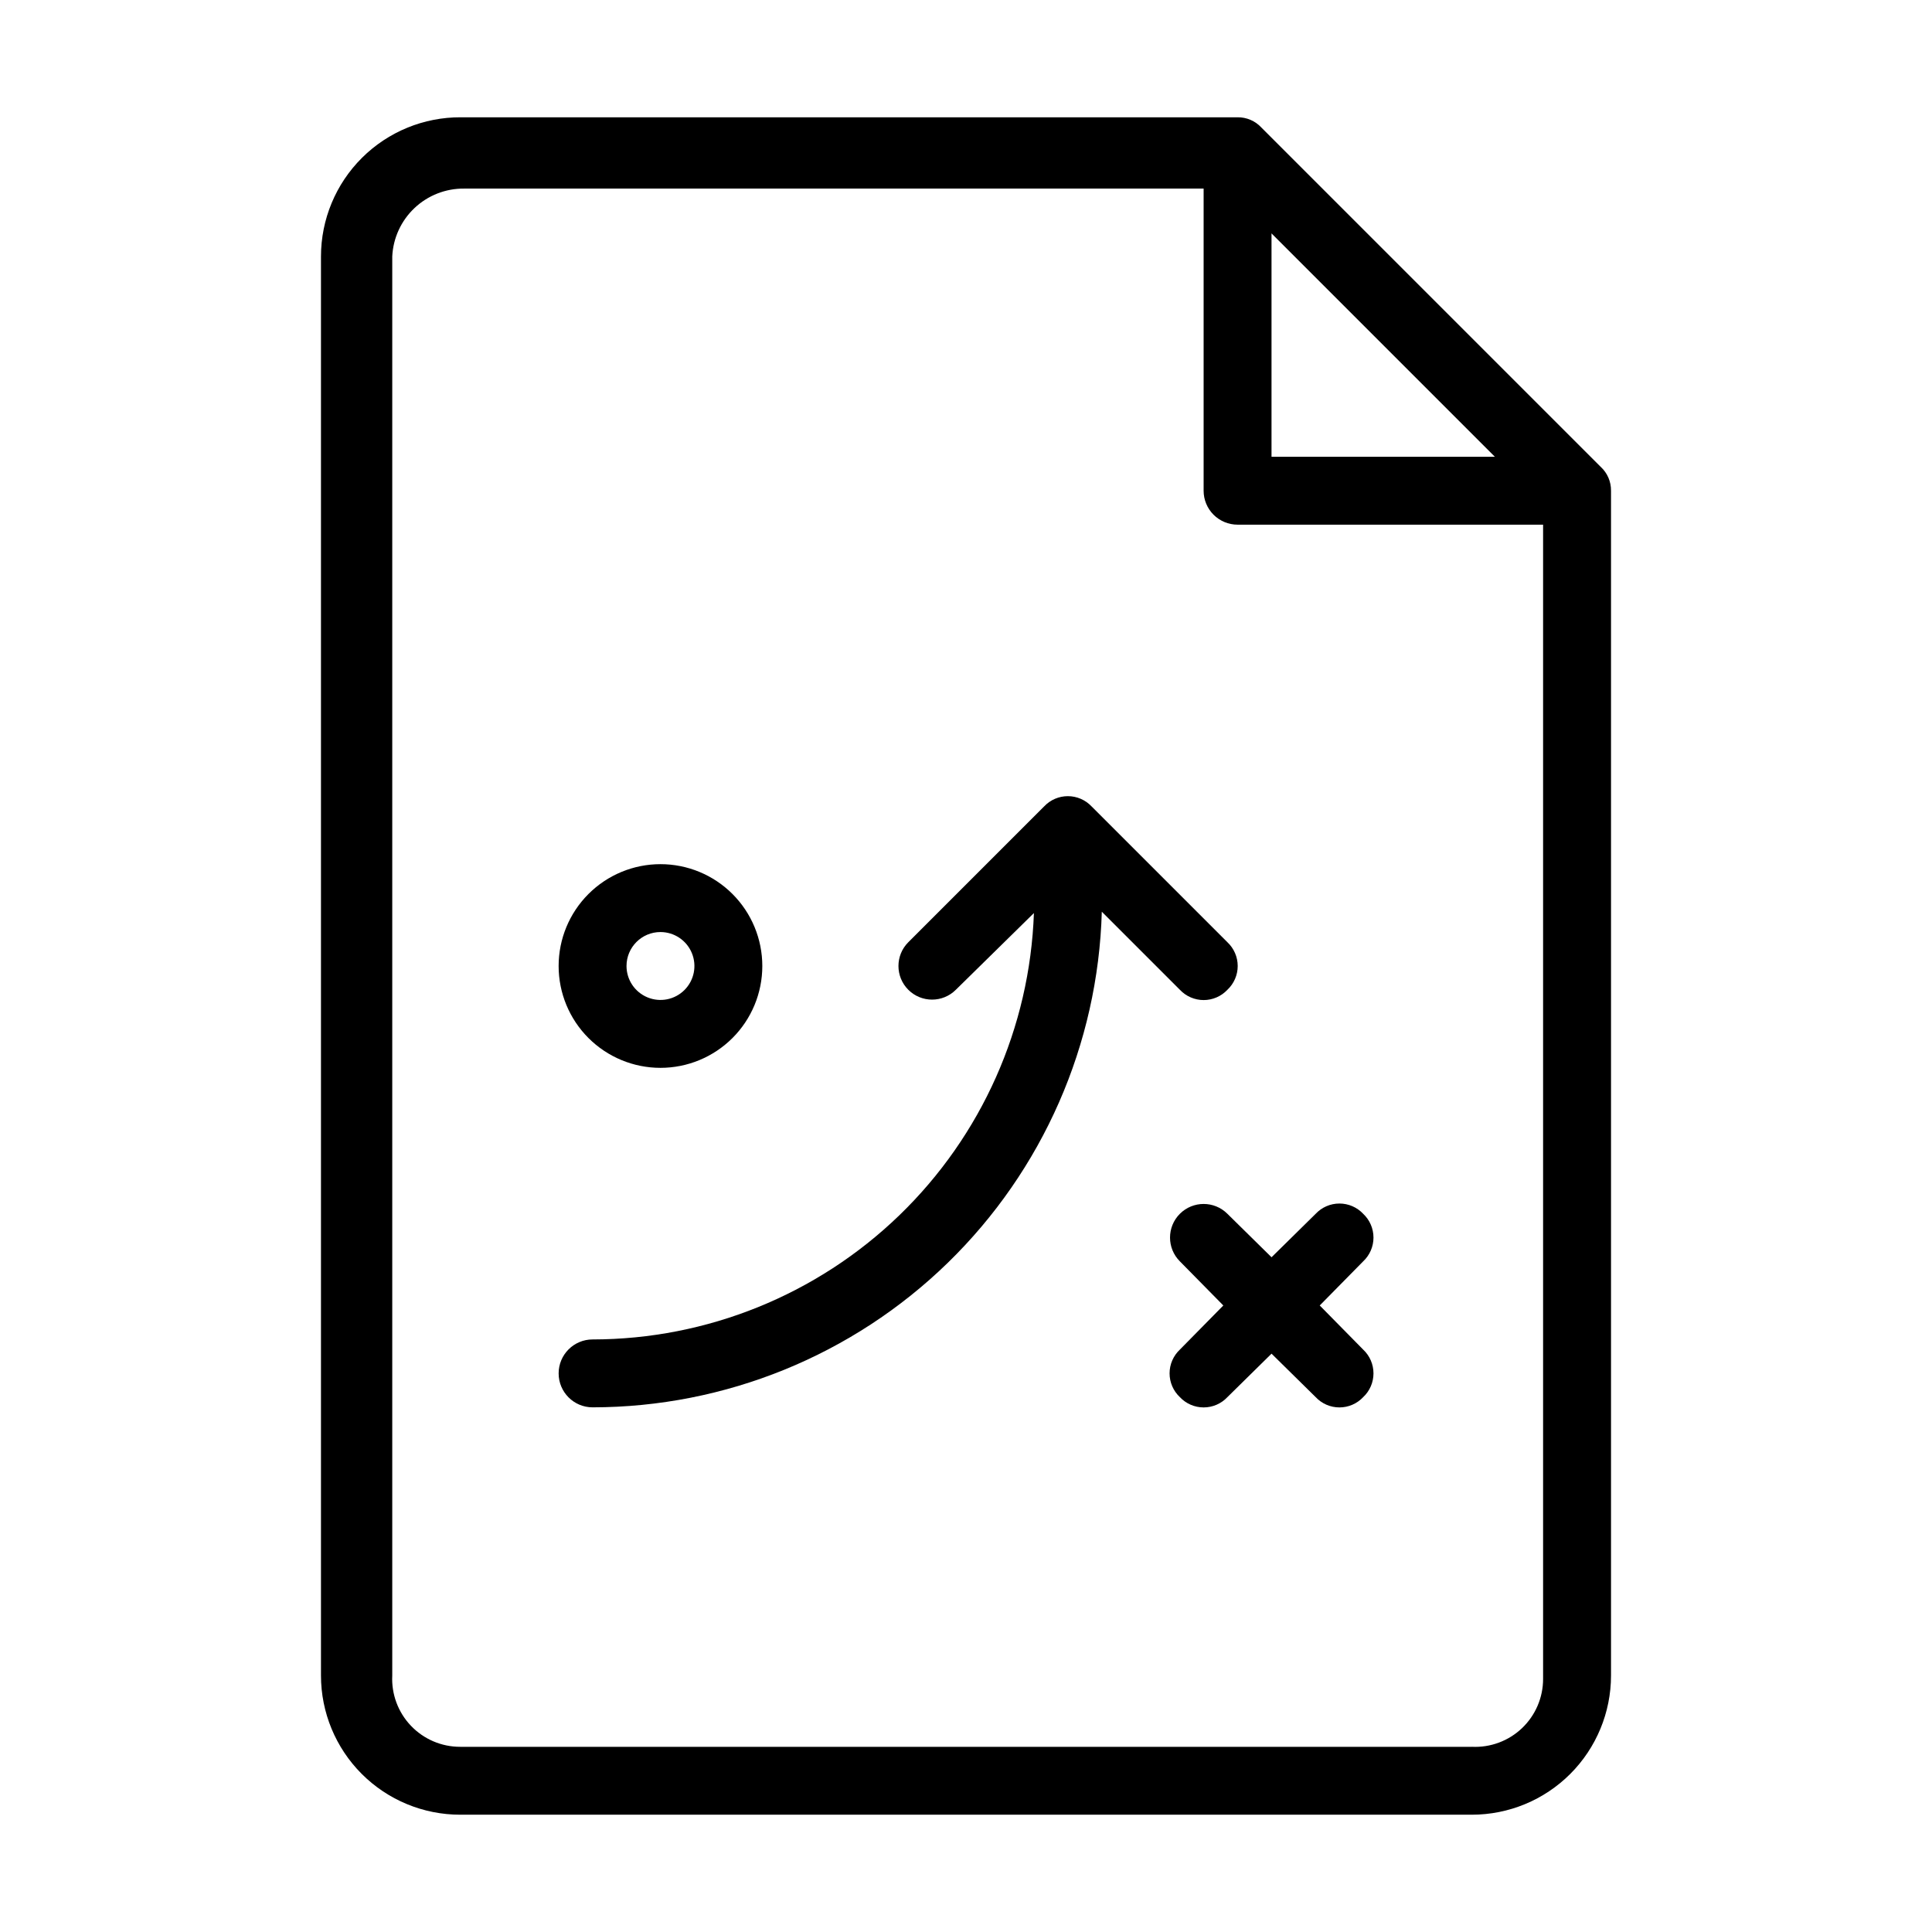
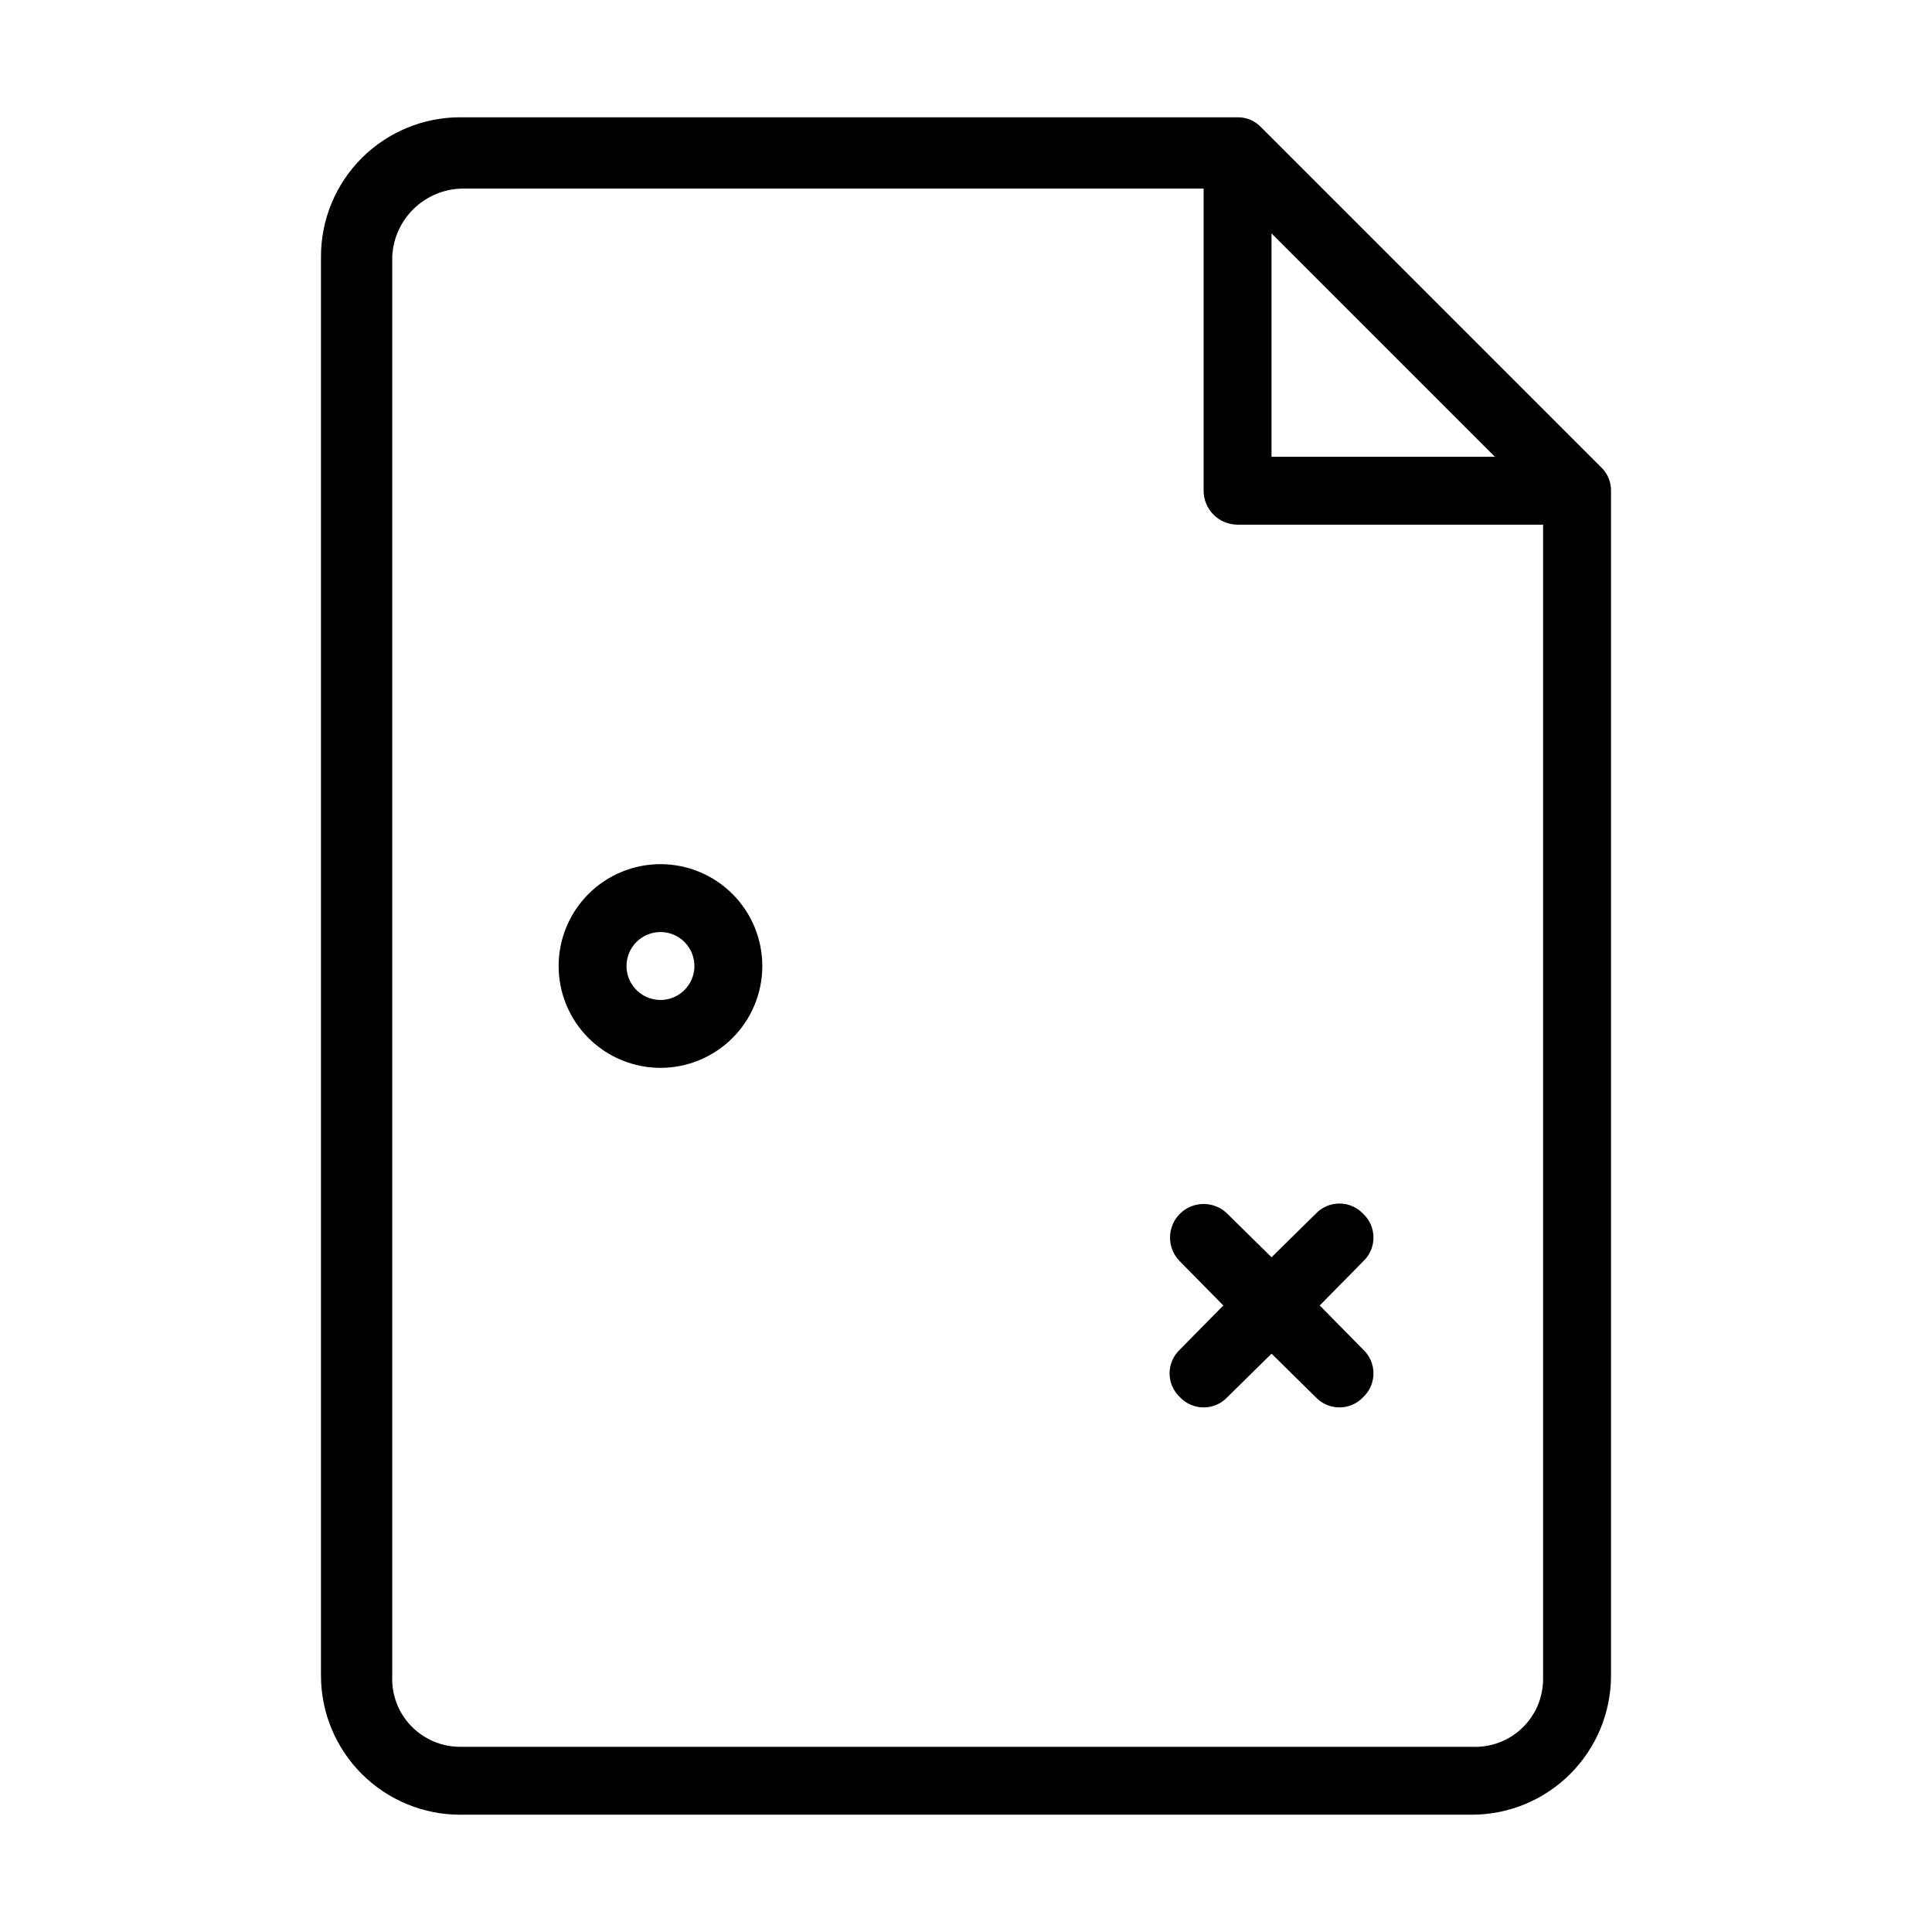
<svg xmlns="http://www.w3.org/2000/svg" fill="#000000" width="800px" height="800px" version="1.1" viewBox="144 144 512 512">
  <g>
    <path d="m319.03 426.99c7.16 0 14.023-2.844 19.086-7.906 5.062-5.059 7.906-11.926 7.906-19.082 0-7.16-2.844-14.023-7.906-19.086s-11.926-7.906-19.086-7.906c-7.156 0-14.02 2.844-19.082 7.906s-7.906 11.926-7.906 19.086c0 7.156 2.844 14.023 7.906 19.082 5.062 5.062 11.926 7.906 19.082 7.906zm0-35.988c3.641 0 6.922 2.195 8.312 5.555 1.395 3.363 0.625 7.231-1.949 9.805s-6.441 3.344-9.805 1.949c-3.363-1.391-5.555-4.672-5.555-8.309 0-4.969 4.027-9 8.996-9z" />
-     <path d="m456.68 406.3c1.633 1.738 3.914 2.727 6.301 2.727 2.383 0 4.664-0.988 6.297-2.727 1.738-1.633 2.727-3.914 2.727-6.297 0-2.387-0.988-4.668-2.727-6.301l-35.988-35.988v0.004c-1.633-1.738-3.91-2.727-6.297-2.727s-4.664 0.988-6.297 2.727l-35.988 35.988v-0.004c-3.477 3.481-3.477 9.117 0 12.598 3.481 3.477 9.117 3.477 12.598 0l20.691-20.332c-1.07 30.312-13.859 59.027-35.672 80.102-21.816 21.074-50.953 32.867-81.285 32.895-4.969 0-8.996 4.027-8.996 8.996s4.027 8.996 8.996 8.996c35.164-0.031 68.926-13.77 94.125-38.293 25.195-24.527 39.84-57.906 40.824-93.055z" />
    <path d="m505.26 465.67c-1.633-1.738-3.91-2.723-6.297-2.723-2.387 0-4.664 0.984-6.297 2.723l-11.695 11.516-11.695-11.516c-3.481-3.477-9.117-3.477-12.598 0-3.477 3.481-3.477 9.117 0 12.598l11.516 11.695-11.516 11.695c-1.738 1.633-2.727 3.91-2.727 6.297s0.988 4.664 2.727 6.297c1.633 1.742 3.914 2.727 6.301 2.727 2.383 0 4.664-0.984 6.297-2.727l11.695-11.516 11.695 11.516c1.633 1.742 3.91 2.727 6.297 2.727 2.387 0 4.664-0.984 6.297-2.727 1.742-1.633 2.727-3.91 2.727-6.297s-0.984-4.664-2.727-6.297l-11.516-11.695 11.516-11.695c1.742-1.633 2.727-3.914 2.727-6.297 0-2.387-0.984-4.668-2.727-6.301z" />
    <path d="m568.23 267.75-89.965-89.965v-0.004c-1.625-1.746-3.914-2.727-6.297-2.699h-205.84c-9.812-0.047-19.242 3.82-26.199 10.742-6.957 6.922-10.867 16.332-10.867 26.145v376.06c0 9.781 3.887 19.164 10.805 26.082 6.918 6.918 16.301 10.805 26.082 10.805h268.1c9.785 0 19.164-3.887 26.082-10.805 6.918-6.918 10.805-16.301 10.805-26.082v-313.98c0.031-2.387-0.949-4.676-2.699-6.297zm-87.266-61.898 59.195 59.199h-59.195zm53.078 401.07h-268.1c-4.934 0.004-9.652-2.016-13.051-5.586-3.402-3.57-5.188-8.383-4.941-13.309v-376.06c0.23-4.883 2.348-9.488 5.906-12.844 3.555-3.356 8.277-5.199 13.164-5.148h195.95v80.07c0 2.387 0.945 4.672 2.633 6.359s3.977 2.637 6.363 2.637h80.969v305.88c0.004 4.934-2.012 9.652-5.586 13.055-3.57 3.398-8.383 5.188-13.309 4.941z" />
  </g>
</svg>